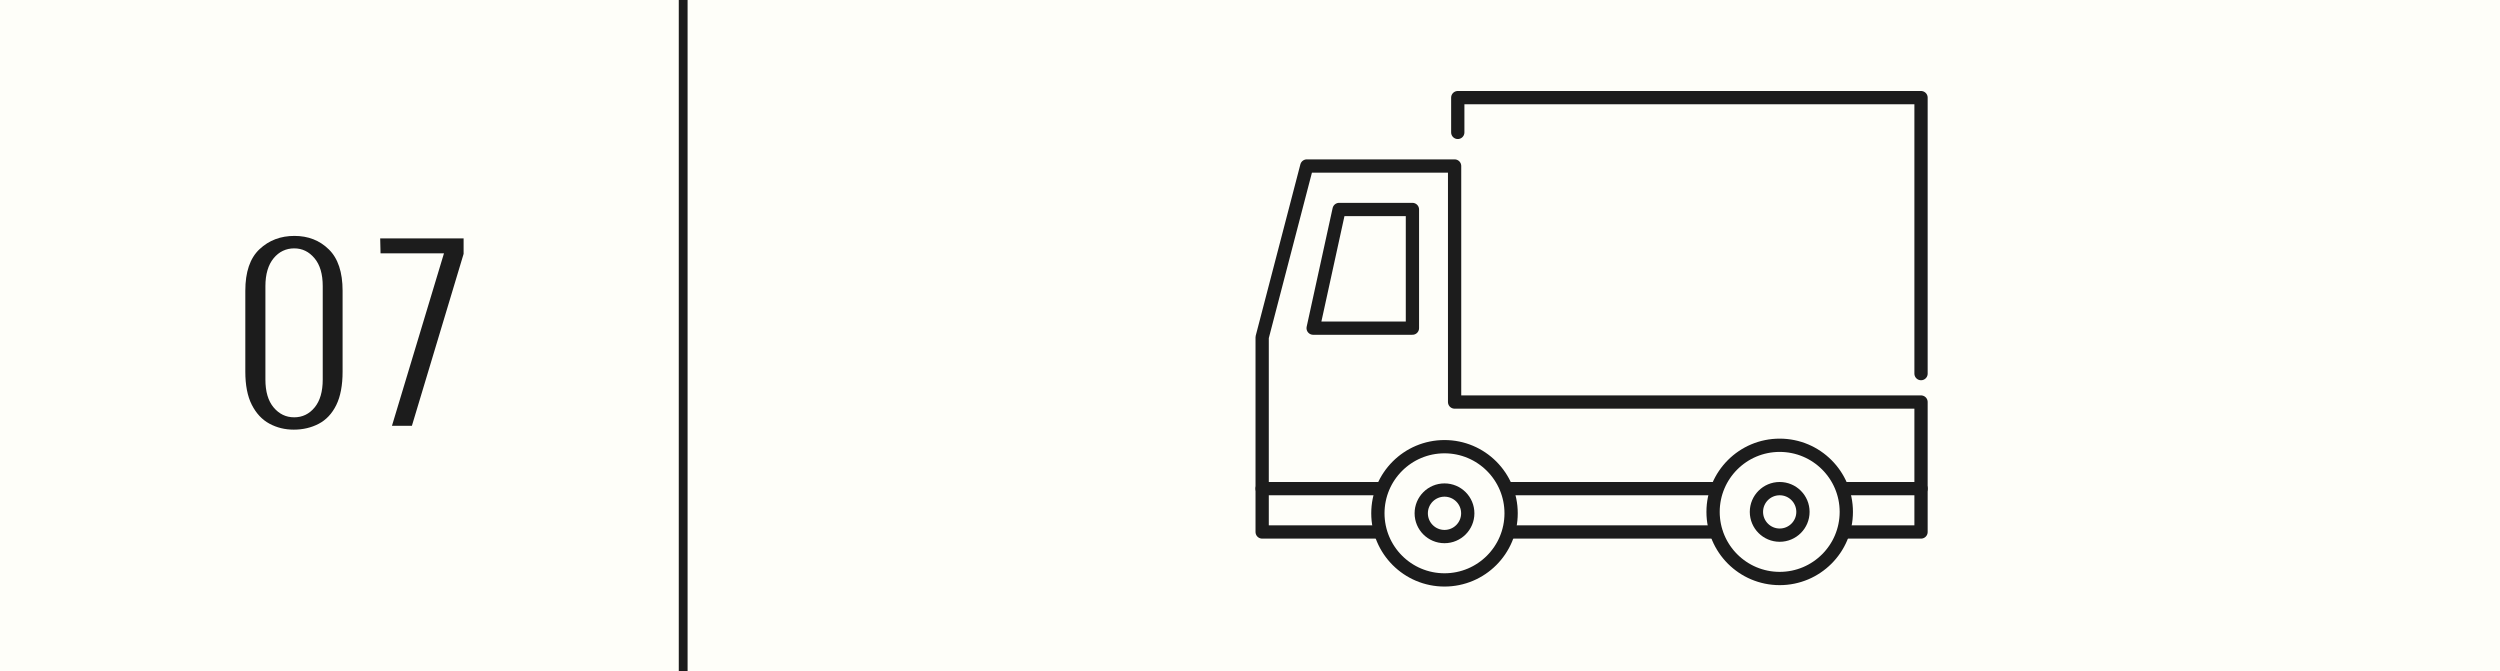
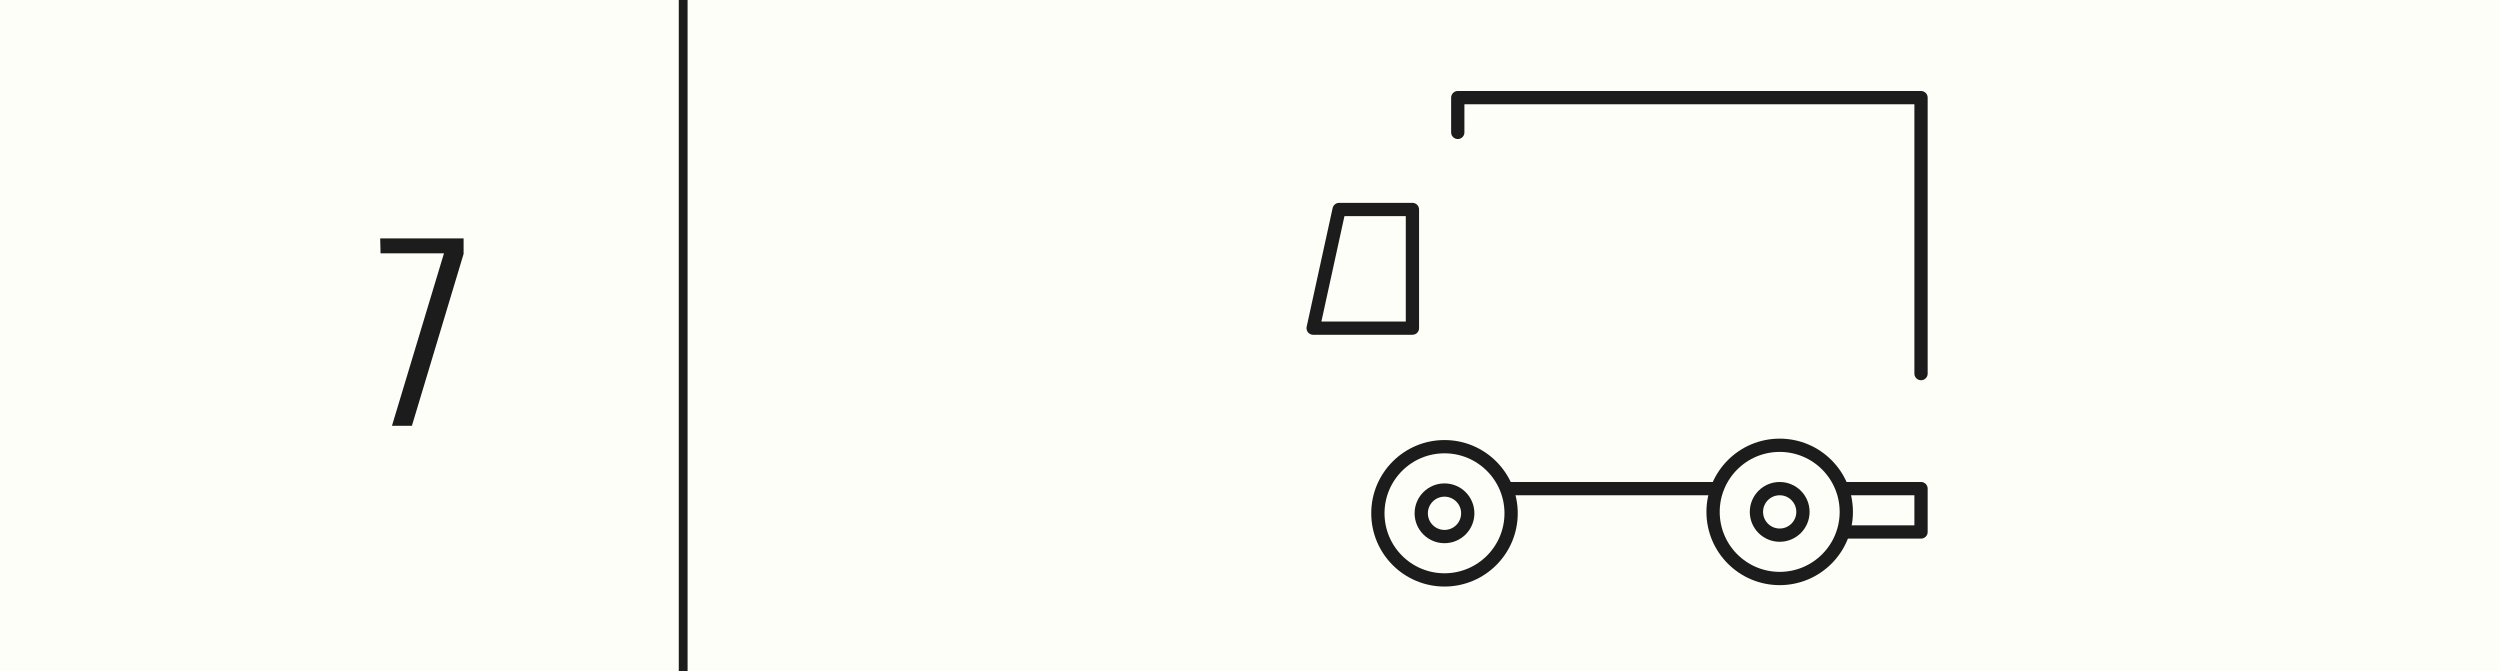
<svg xmlns="http://www.w3.org/2000/svg" id="_レイヤー_2" data-name="レイヤー 2" viewBox="0 0 212.79 57.14">
  <defs>
    <style>
      .cls-1 {
        stroke-linecap: round;
        stroke-linejoin: round;
        stroke-width: 1.13px;
      }

      .cls-1, .cls-2 {
        fill: none;
        stroke: #1c1c1c;
      }

      .cls-2 {
        stroke-miterlimit: 10;
        stroke-width: .75px;
      }

      .cls-3 {
        fill: #1c1c1c;
      }

      .cls-3, .cls-4 {
        stroke-width: 0px;
      }

      .cls-4 {
        fill: #fefef9;
      }
    </style>
  </defs>
  <g id="_レイヤー_1-2" data-name="レイヤー 1">
    <g>
      <g>
        <rect class="cls-4" width="212.79" height="57.14" />
        <g>
-           <path class="cls-3" d="m25.01,36.57c-.76,0-1.45-.17-2.08-.51-.63-.34-1.13-.88-1.5-1.61-.37-.73-.55-1.67-.55-2.82v-6.88c0-1.6.4-2.78,1.21-3.54.81-.76,1.8-1.13,2.97-1.13s2.15.38,2.93,1.15c.78.76,1.17,1.94,1.17,3.52v6.88c0,1.17-.18,2.12-.54,2.85-.36.73-.86,1.26-1.49,1.59-.63.33-1.34.5-2.13.5Zm.03-1.05c.7,0,1.28-.28,1.74-.84.46-.56.69-1.35.69-2.38v-7.94c0-1.03-.23-1.82-.7-2.38-.47-.56-1.04-.84-1.73-.84s-1.29.28-1.75.84-.7,1.35-.7,2.38v7.94c0,1.03.23,1.82.7,2.38.47.56,1.05.84,1.75.84Z" />
          <path class="cls-3" d="m33.36,36.25l4.43-14.69h-5.4l-.03-1.27h7.1v1.32l-4.4,14.63h-1.7Z" />
        </g>
      </g>
      <g>
-         <polyline class="cls-1" points="117.43 41.59 107.43 41.59 107.43 45.28 117.43 45.28" />
-         <line class="cls-1" x1="128.51" y1="45.28" x2="146.03" y2="45.28" />
        <line class="cls-1" x1="146.03" y1="41.59" x2="128.51" y2="41.59" />
        <polyline class="cls-1" points="157.11 45.28 163.51 45.28 163.51 41.59 157.11 41.59" />
        <circle class="cls-1" cx="122.95" cy="43.69" r="5.67" />
        <circle class="cls-1" cx="122.95" cy="43.69" r="1.98" />
        <circle class="cls-1" cx="151.48" cy="43.57" r="5.67" />
        <circle class="cls-1" cx="151.48" cy="43.57" r="1.98" />
        <polygon class="cls-1" points="120.22 17.83 113.98 17.83 111.77 27.93 120.22 27.93 120.22 17.83" />
-         <polyline class="cls-1" points="163.51 41.59 163.51 34.22 123.81 34.22 123.81 14.13 111.23 14.13 107.43 28.71 107.43 41.59" />
        <polyline class="cls-1" points="163.51 31.8 163.51 8.31 124.08 8.31 124.08 11.27" />
      </g>
      <line class="cls-2" x1="58.15" y1="57.14" x2="58.15" />
    </g>
  </g>
</svg>